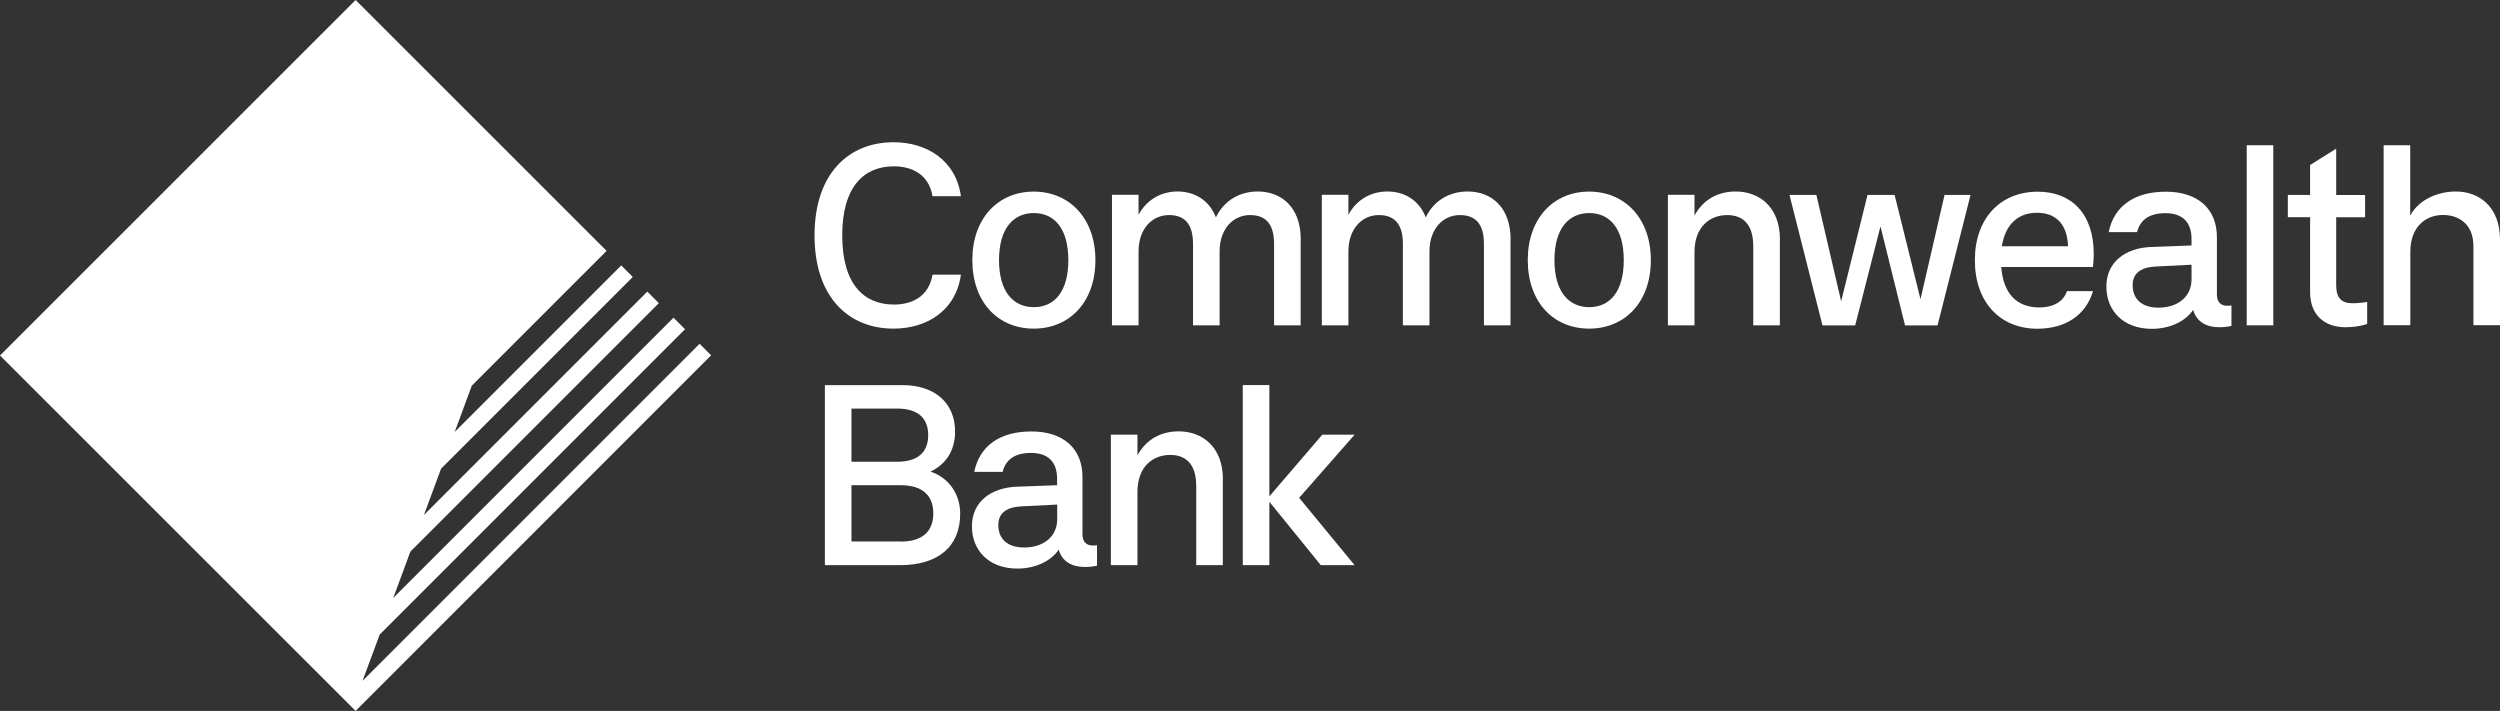
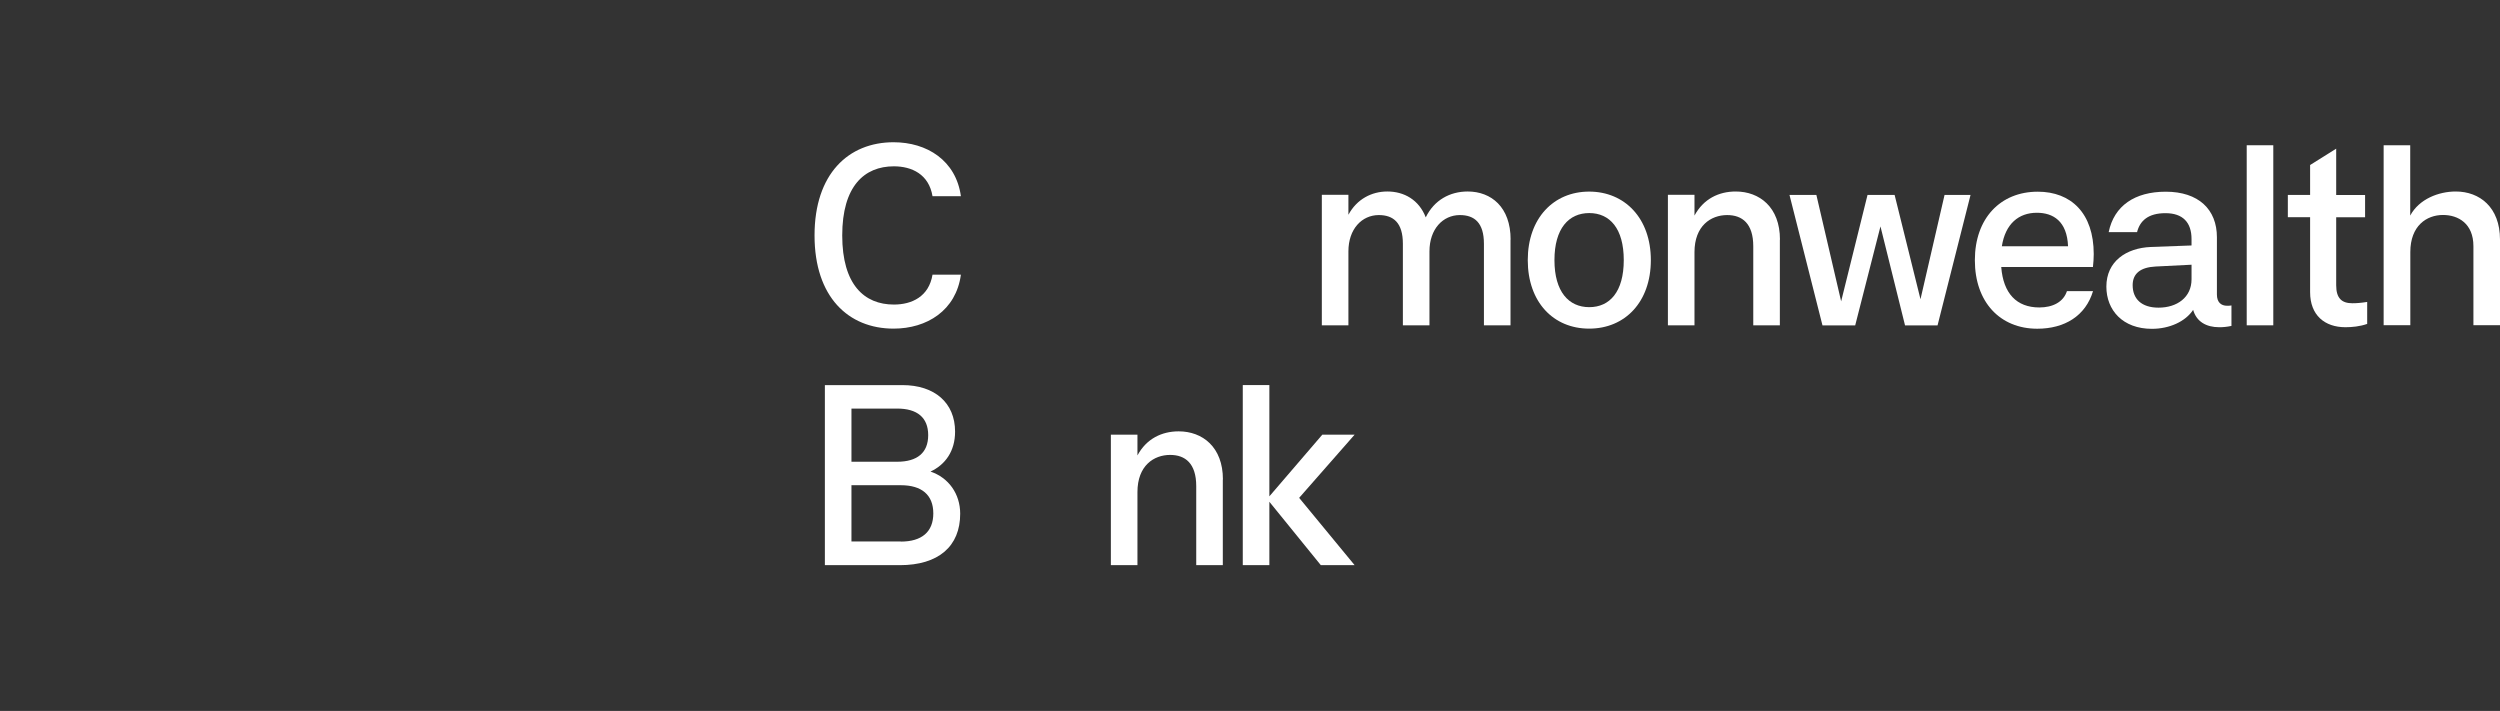
<svg xmlns="http://www.w3.org/2000/svg" id="Layer_2" data-name="Layer 2" viewBox="0 0 249.22 70.87">
  <rect x="0" y="0" width="249.22" height="70.87" fill="#333333" stroke="none" />
  <defs>
    <style>
      .cls-1 {
        fill: #fff;
      }
    </style>
  </defs>
  <g id="CBA_Logo" data-name="CBA Logo">
    <g>
      <g>
        <path class="cls-1" d="M81.2,23.46c0-6.12,3.37-9.28,7.88-9.28,3.32,0,6.22,1.81,6.71,5.38h-2.83c-.36-2.19-2.07-2.98-3.85-2.98-2.96,0-5.15,1.99-5.15,6.89s2.19,6.89,5.15,6.89c1.79,0,3.49-.79,3.85-2.98h2.83c-.48,3.57-3.39,5.38-6.71,5.38-4.51,0-7.88-3.16-7.88-9.28Z" />
-         <path class="cls-1" d="M96.93,25.93c0-4.18,2.58-6.83,6.12-6.83s6.15,2.65,6.15,6.83-2.58,6.83-6.15,6.83-6.12-2.65-6.12-6.83ZM106.5,25.93c0-3.16-1.4-4.69-3.44-4.69s-3.47,1.53-3.47,4.69,1.43,4.69,3.47,4.69,3.44-1.53,3.44-4.69Z" />
-         <path class="cls-1" d="M129.66,23.89v8.54h-2.65v-8.13c0-2.09-.94-2.86-2.4-2.86-1.68,0-3.03,1.38-3.03,3.62v7.37h-2.65v-8.13c0-2.09-.94-2.86-2.4-2.86-1.68,0-3.03,1.38-3.03,3.62v7.37h-2.65v-13.01h2.65v1.99c.84-1.56,2.32-2.32,3.88-2.32,1.68,0,3.16.84,3.83,2.58.84-1.73,2.42-2.58,4.18-2.58,2.35,0,4.28,1.56,4.28,4.79Z" />
        <path class="cls-1" d="M150.58,23.89v8.54h-2.65v-8.13c0-2.09-.94-2.86-2.4-2.86-1.68,0-3.03,1.38-3.03,3.62v7.37h-2.65v-8.13c0-2.09-.94-2.86-2.4-2.86-1.68,0-3.03,1.38-3.03,3.62v7.37h-2.65v-13.01h2.65v1.99c.84-1.56,2.32-2.32,3.88-2.32,1.68,0,3.16.84,3.83,2.58.84-1.73,2.42-2.58,4.18-2.58,2.35,0,4.28,1.56,4.28,4.79Z" />
        <path class="cls-1" d="M152.3,25.93c0-4.18,2.58-6.83,6.12-6.83s6.15,2.65,6.15,6.83-2.58,6.83-6.15,6.83-6.12-2.65-6.12-6.83ZM161.87,25.93c0-3.16-1.4-4.69-3.44-4.69s-3.47,1.53-3.47,4.69,1.43,4.69,3.47,4.69,3.44-1.53,3.44-4.69Z" />
        <path class="cls-1" d="M177.43,23.89v8.54h-2.65v-7.88c0-2.27-1.1-3.11-2.6-3.11-1.63,0-3.26,1.07-3.26,3.7v7.29h-2.65v-13.01h2.65v2.07c.89-1.66,2.42-2.4,4.11-2.4,2.37,0,4.41,1.56,4.41,4.79Z" />
        <path class="cls-1" d="M193.84,19.43h2.6l-3.29,13.01h-3.24l-2.45-9.87-2.52,9.87h-3.26l-3.29-13.01h2.68l2.47,10.61,2.63-10.61h2.7l2.58,10.4,2.4-10.4Z" />
        <path class="cls-1" d="M208.66,26.62h-9.16c.2,2.63,1.53,4.03,3.8,4.03,1.33,0,2.4-.54,2.75-1.63h2.6c-.74,2.47-2.83,3.75-5.56,3.75-3.7,0-6.22-2.65-6.22-6.83s2.55-6.83,6.27-6.83c3.32,0,5.58,2.14,5.58,6.22,0,.41-.03.84-.08,1.3ZM199.56,24.55h6.6c-.1-2.5-1.48-3.34-3.11-3.34-1.81,0-3.14,1.1-3.49,3.34Z" />
        <path class="cls-1" d="M222.45,30.45v2.04c-.48.1-.82.13-1.22.13-1.3,0-2.27-.56-2.6-1.73-.77,1.17-2.37,1.89-4.11,1.89-2.91,0-4.54-1.86-4.54-4.21,0-2.5,1.96-3.85,4.44-3.95l4.05-.15v-.64c0-1.66-.87-2.58-2.6-2.58s-2.55.77-2.83,1.89h-2.83c.54-2.63,2.6-4.03,5.69-4.03,3.26,0,5.1,1.76,5.1,4.54v5.71c0,.77.41,1.12,1.02,1.12.13,0,.23,0,.43-.03ZM218.47,27.84v-1.45l-3.6.18c-1.48.08-2.27.69-2.27,1.86,0,1.35.87,2.24,2.58,2.24,1.84,0,3.29-1.02,3.29-2.83Z" />
        <path class="cls-1" d="M223.97,32.43V14.48h2.65v17.95h-2.65Z" />
        <path class="cls-1" d="M95.72,51.21c0,3.26-2.17,5.13-6.02,5.13h-7.47v-17.95h7.73c3.21,0,5.25,1.76,5.25,4.64,0,1.94-.97,3.29-2.45,3.98,1.81.61,2.96,2.22,2.96,4.21ZM84.88,40.73v5.3h4.56c1.99,0,3.09-.89,3.09-2.65s-1.1-2.65-3.09-2.65h-4.56ZM89.8,53.99c2.09,0,3.24-.97,3.24-2.81s-1.15-2.81-3.24-2.81h-4.92v5.61h4.92Z" />
-         <path class="cls-1" d="M109.36,54.35v2.04c-.48.1-.82.13-1.22.13-1.3,0-2.27-.56-2.6-1.73-.77,1.17-2.37,1.89-4.11,1.89-2.91,0-4.54-1.86-4.54-4.21,0-2.5,1.96-3.85,4.44-3.95l4.05-.15v-.64c0-1.66-.87-2.58-2.6-2.58s-2.55.77-2.83,1.89h-2.83c.54-2.63,2.6-4.03,5.69-4.03,3.26,0,5.1,1.76,5.1,4.54v5.71c0,.77.41,1.12,1.02,1.12.13,0,.23,0,.43-.03ZM105.39,51.75v-1.45l-3.6.18c-1.48.08-2.27.69-2.27,1.86,0,1.35.87,2.24,2.58,2.24,1.84,0,3.29-1.02,3.29-2.83Z" />
        <path class="cls-1" d="M121.9,47.8v8.54h-2.65v-7.88c0-2.27-1.1-3.11-2.6-3.11-1.63,0-3.26,1.07-3.26,3.7v7.29h-2.65v-13.01h2.65v2.07c.89-1.66,2.42-2.4,4.11-2.4,2.37,0,4.41,1.56,4.41,4.79Z" />
        <path class="cls-1" d="M135.04,43.33l-5.53,6.3,5.53,6.71h-3.37l-5.13-6.32v6.32h-2.65v-17.95h2.65v11.09l5.28-6.15h3.21Z" />
        <path class="cls-1" d="M230.29,29.12v-7.47h-2.22v-2.22h2.22v-2.98l2.6-1.63v4.62h2.88v2.22h-2.88v6.78c0,1.3.56,1.79,1.61,1.79.41,0,.84-.03,1.48-.13v2.19c-.74.26-1.53.33-2.17.33-2.07,0-3.52-1.2-3.52-3.49Z" />
        <path class="cls-1" d="M237.62,32.43V14.48h2.65v7.01c.89-1.66,2.85-2.4,4.54-2.4,2.37,0,4.41,1.56,4.41,4.79v8.54h-2.65v-7.88c0-2.27-1.53-3.11-3.03-3.11-1.63,0-3.26,1.07-3.26,3.7v7.29h-2.65Z" />
      </g>
-       <polygon class="cls-1" points="70.89 35.42 69.74 34.27 36.14 67.87 36.14 67.87 37.85 63.26 68.29 32.82 67.14 31.67 39.2 59.61 40.91 54.99 65.68 30.22 64.53 29.07 42.26 51.34 43.97 46.72 63.08 27.61 61.93 26.46 45.33 43.06 47.03 38.45 60.47 25.01 35.45 0 0 35.44 35.45 70.87 35.45 70.87 70.89 35.42" />
    </g>
  </g>
</svg>